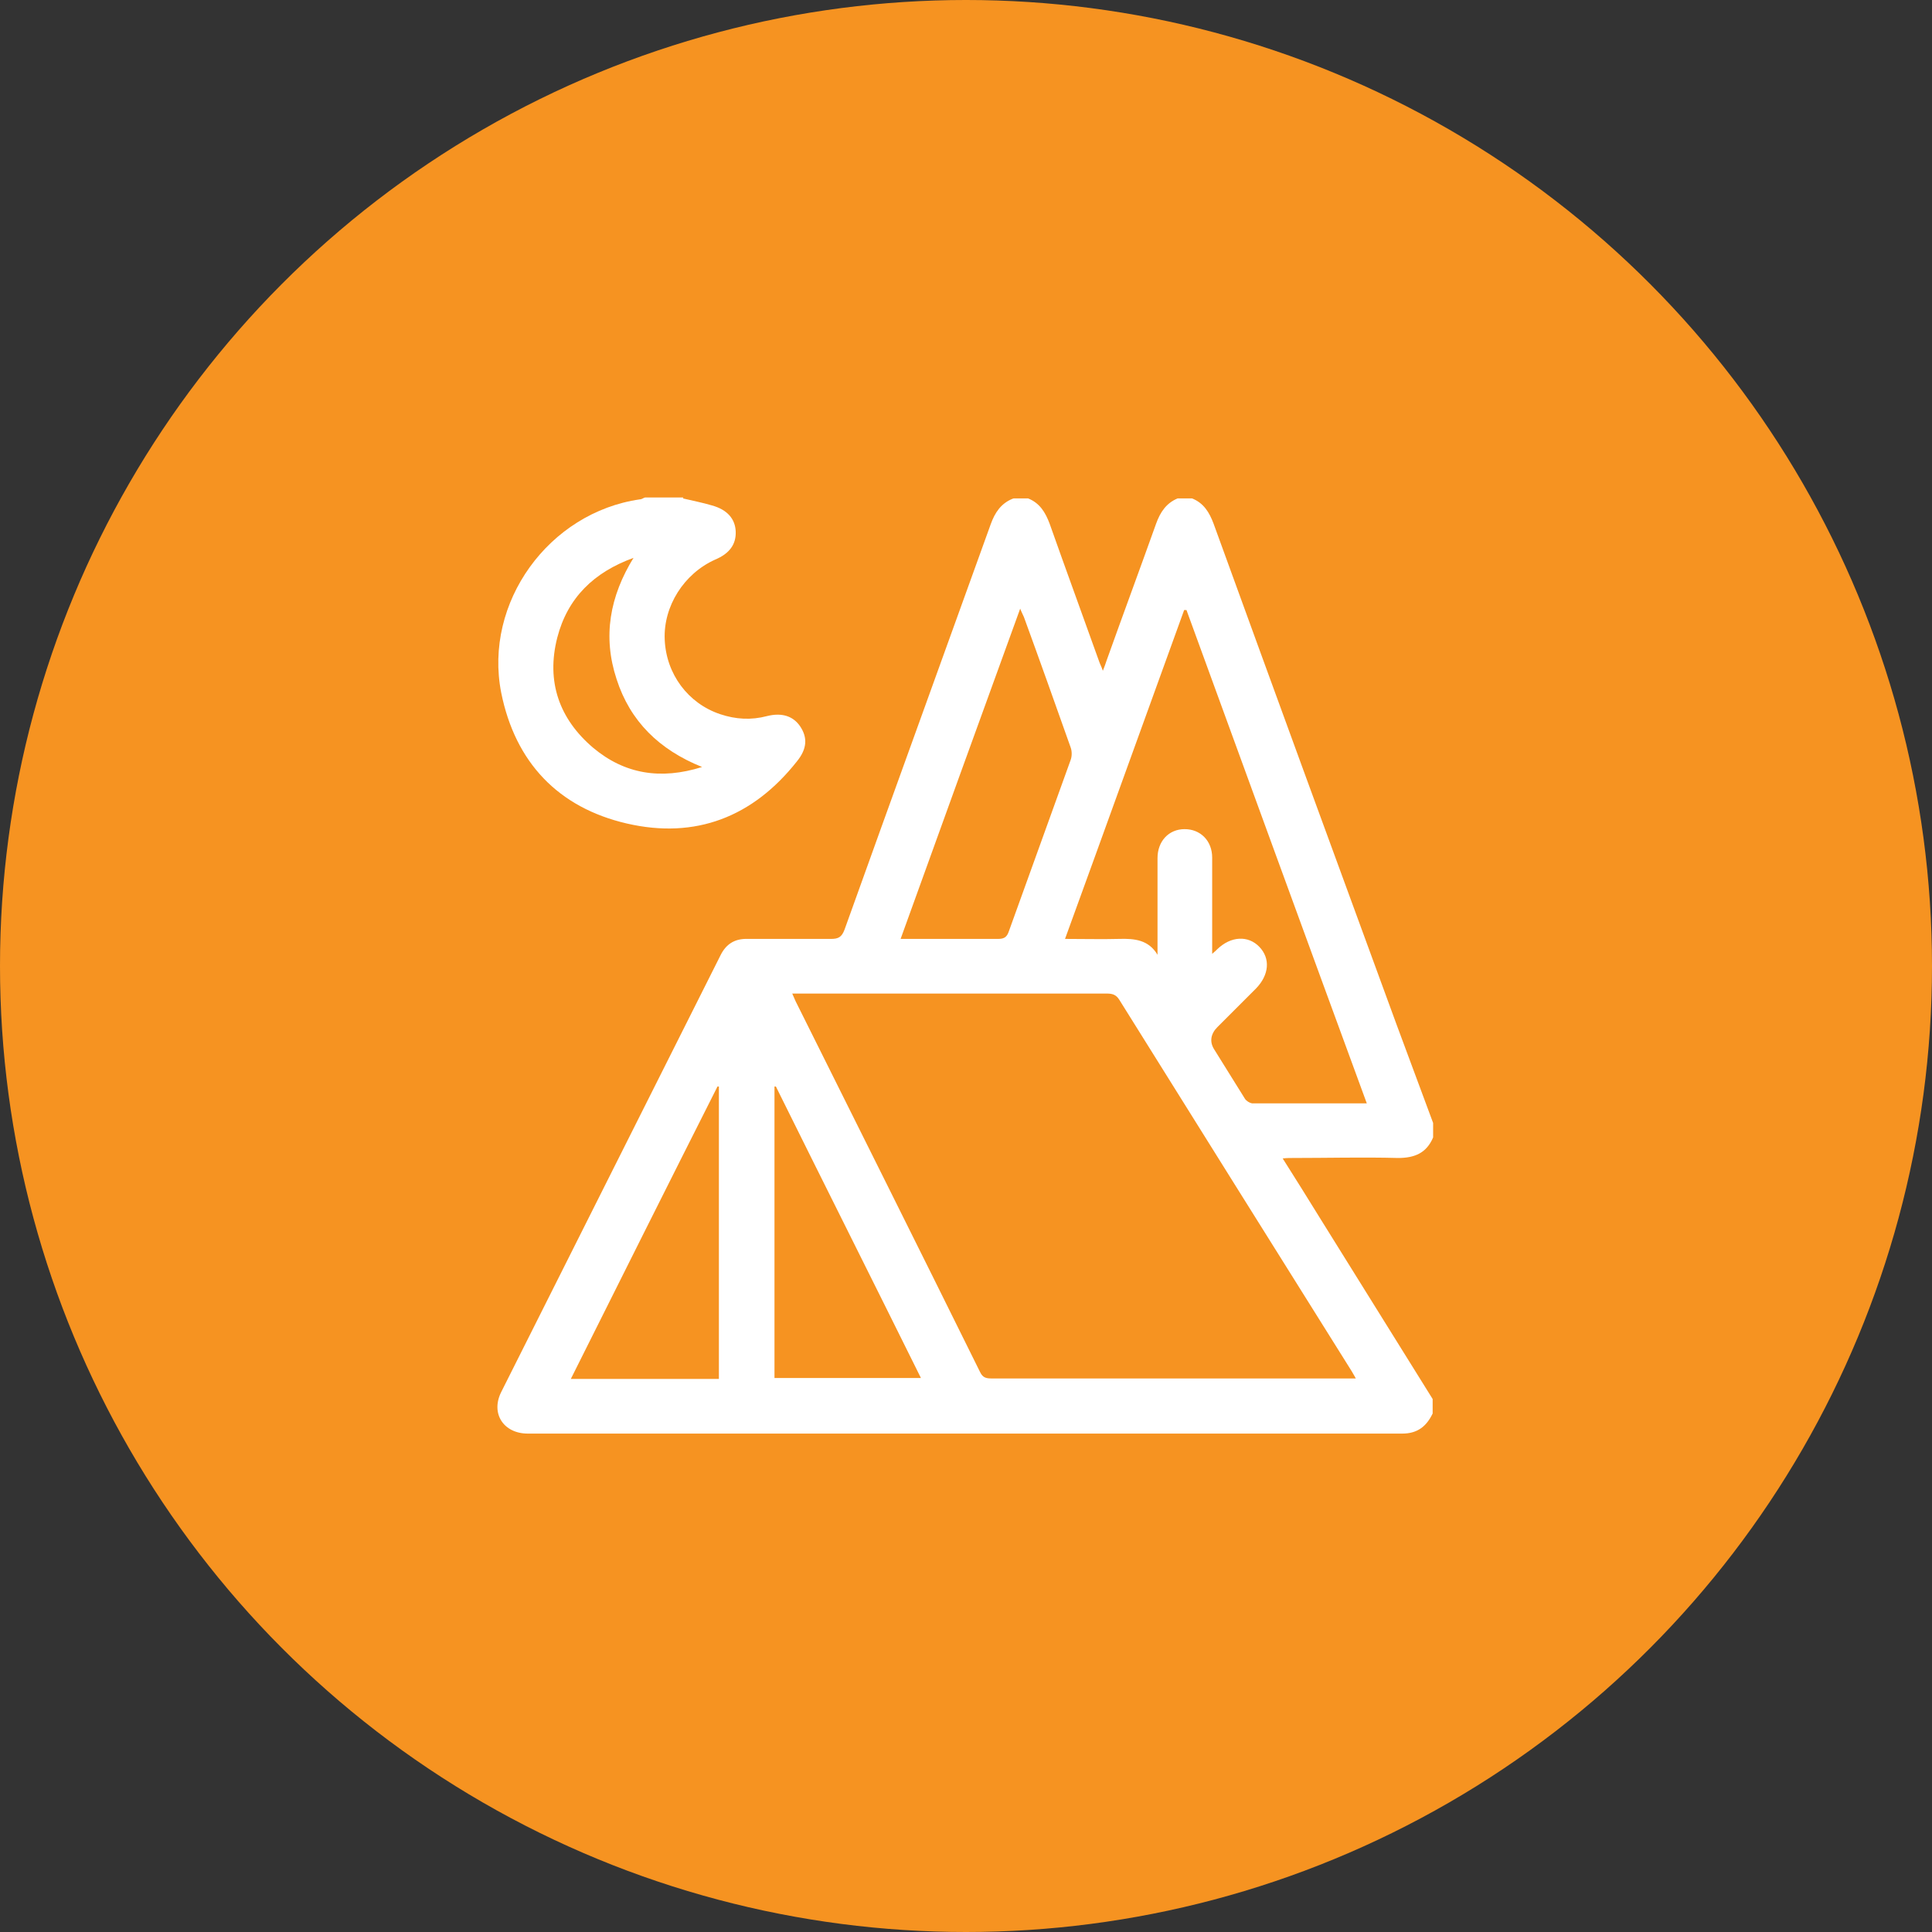
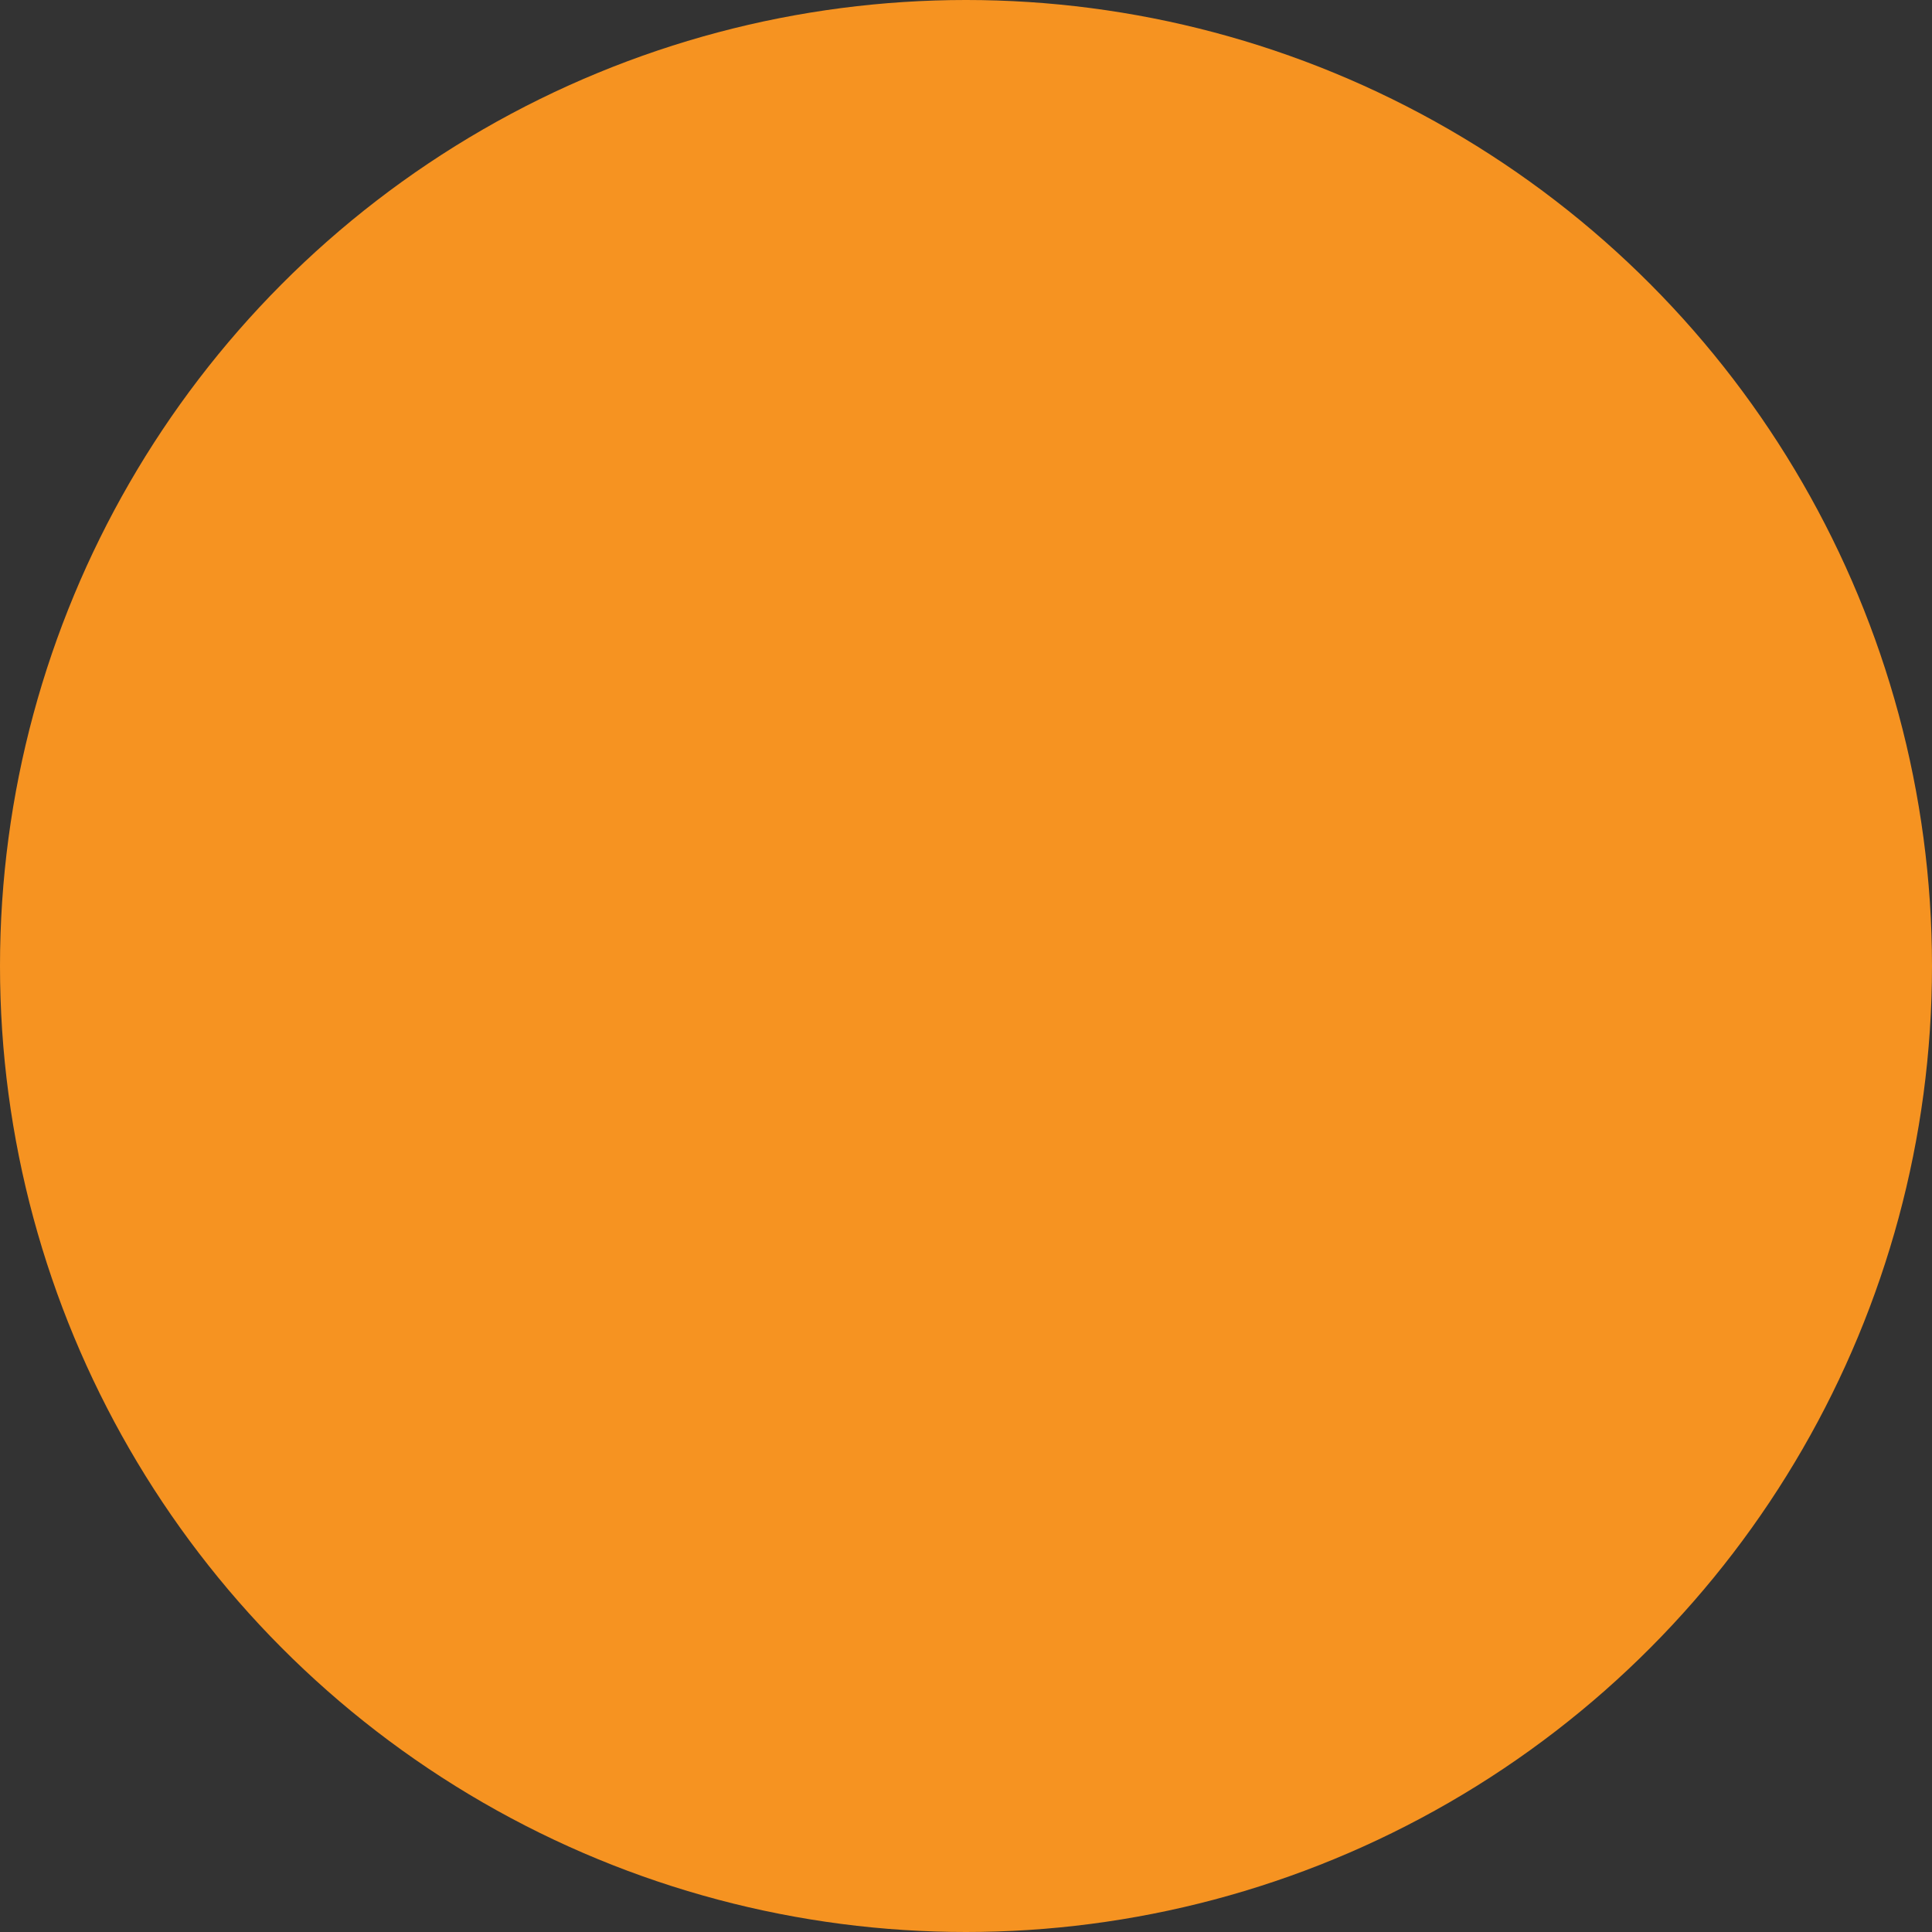
<svg xmlns="http://www.w3.org/2000/svg" id="Layer_2" data-name="Layer 2" viewBox="0 0 41.36 41.36">
  <rect x="0" y="0" width="41.36" height="41.36" fill="#333333" stroke="none" />
  <defs>
    <style> .cls-1 { fill: #f69321; } .cls-1, .cls-2 { stroke-width: 0px; } .cls-2 { fill: #fff; } </style>
  </defs>
  <g id="Capa_1" data-name="Capa 1">
    <g>
      <circle class="cls-1" cx="20.68" cy="20.68" r="20.68" />
      <g>
-         <path class="cls-2" d="m21.7,10.67h.31c.25.1.37.3.46.54.35.99.71,1.97,1.06,2.95.02.06.05.11.08.2.04-.1.06-.16.08-.22.35-.98.71-1.95,1.06-2.93.09-.25.22-.44.46-.54h.31c.25.1.37.3.46.54,1.3,3.58,2.61,7.16,3.92,10.73.26.7.52,1.4.78,2.1v.31c-.14.33-.39.44-.75.44-.75-.02-1.51,0-2.27,0-.06,0-.12,0-.2.01.28.44.54.86.8,1.28.8,1.29,1.61,2.58,2.41,3.87v.31c-.13.27-.32.43-.65.43-6.24,0-12.48,0-18.72,0-.52,0-.8-.43-.57-.89,1.56-3.11,3.13-6.23,4.69-9.34.12-.25.31-.37.59-.36.59,0,1.19,0,1.78,0,.16,0,.23-.04.29-.2,1.04-2.9,2.09-5.79,3.13-8.68.09-.25.22-.44.46-.54Zm7.33,18.85c-.04-.08-.07-.12-.09-.16-1.66-2.65-3.32-5.3-4.98-7.96-.07-.11-.15-.13-.27-.13-2.18,0-4.35,0-6.53,0-.06,0-.12,0-.2,0,.03.07.05.11.07.16,1.32,2.65,2.64,5.29,3.95,7.94.06.13.14.14.26.14,2.53,0,5.06,0,7.58,0h.21Zm.23-5.9c-1.3-3.54-2.58-7.05-3.86-10.56-.02,0-.03,0-.05,0-.85,2.34-1.69,4.68-2.55,7.04.41,0,.79.01,1.16,0,.33-.01.63.02.82.34,0-.06,0-.13,0-.19,0-.63,0-1.25,0-1.88,0-.36.24-.62.58-.62.34,0,.59.25.59.61,0,.61,0,1.22,0,1.84,0,.06,0,.12,0,.22.06-.05.09-.08.11-.1.29-.28.66-.3.9-.05.24.25.21.6-.07.89-.28.28-.55.55-.83.83-.14.14-.17.31-.07.47.22.35.44.71.66,1.06.03.05.1.09.15.1.8,0,1.6,0,2.44,0Zm-9.98-3.52c.72,0,1.41,0,2.09,0,.14,0,.19-.05.23-.17.44-1.22.88-2.44,1.32-3.66.03-.08.03-.19,0-.27-.33-.93-.66-1.86-1-2.79-.02-.05-.05-.1-.08-.18-.86,2.37-1.71,4.71-2.56,7.07Zm-3.89,3.16s-.02,0-.03,0c-1.05,2.08-2.09,4.16-3.14,6.26h3.17v-6.25Zm4.33,6.25c-1.04-2.1-2.08-4.17-3.11-6.25,0,0-.02,0-.03,0v6.24h3.14Z" />
-         <path class="cls-2" d="m14.62,10.67c.21.05.42.09.62.15.33.09.5.29.51.56.01.27-.13.47-.44.6-.67.3-1.11,1-1.08,1.71.03.74.5,1.37,1.19,1.6.33.11.66.13,1,.04.32-.08.56,0,.71.22.16.24.15.48-.07.75-.94,1.19-2.17,1.67-3.64,1.33-1.47-.34-2.39-1.31-2.69-2.8-.38-1.93,1.02-3.86,2.97-4.14.04,0,.07-.03.11-.04.27,0,.55,0,.82,0Zm-1.05,1.27c-.86.31-1.42.86-1.64,1.71-.24.94.04,1.74.77,2.36.67.56,1.44.69,2.33.41-.92-.37-1.54-.98-1.83-1.88-.3-.91-.15-1.77.37-2.61Z" />
-       </g>
+         </g>
    </g>
  </g>
</svg>